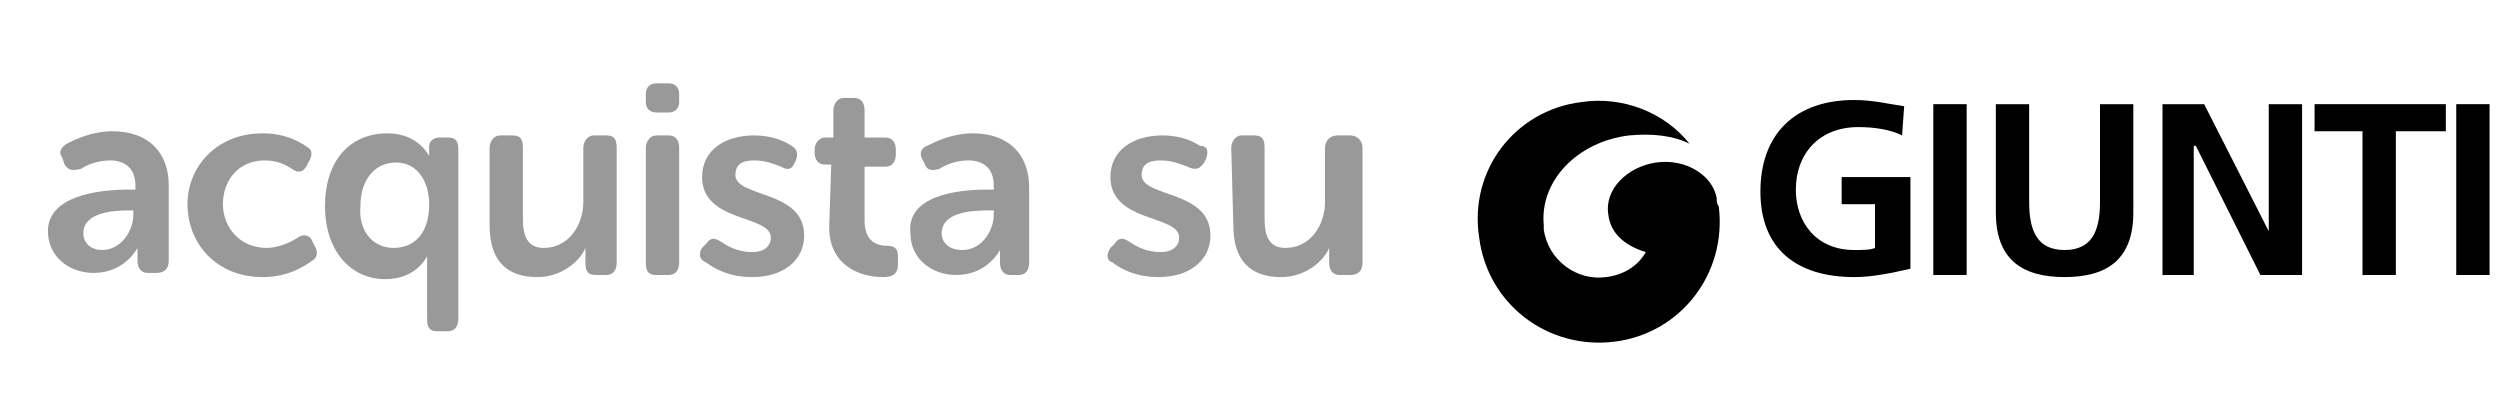
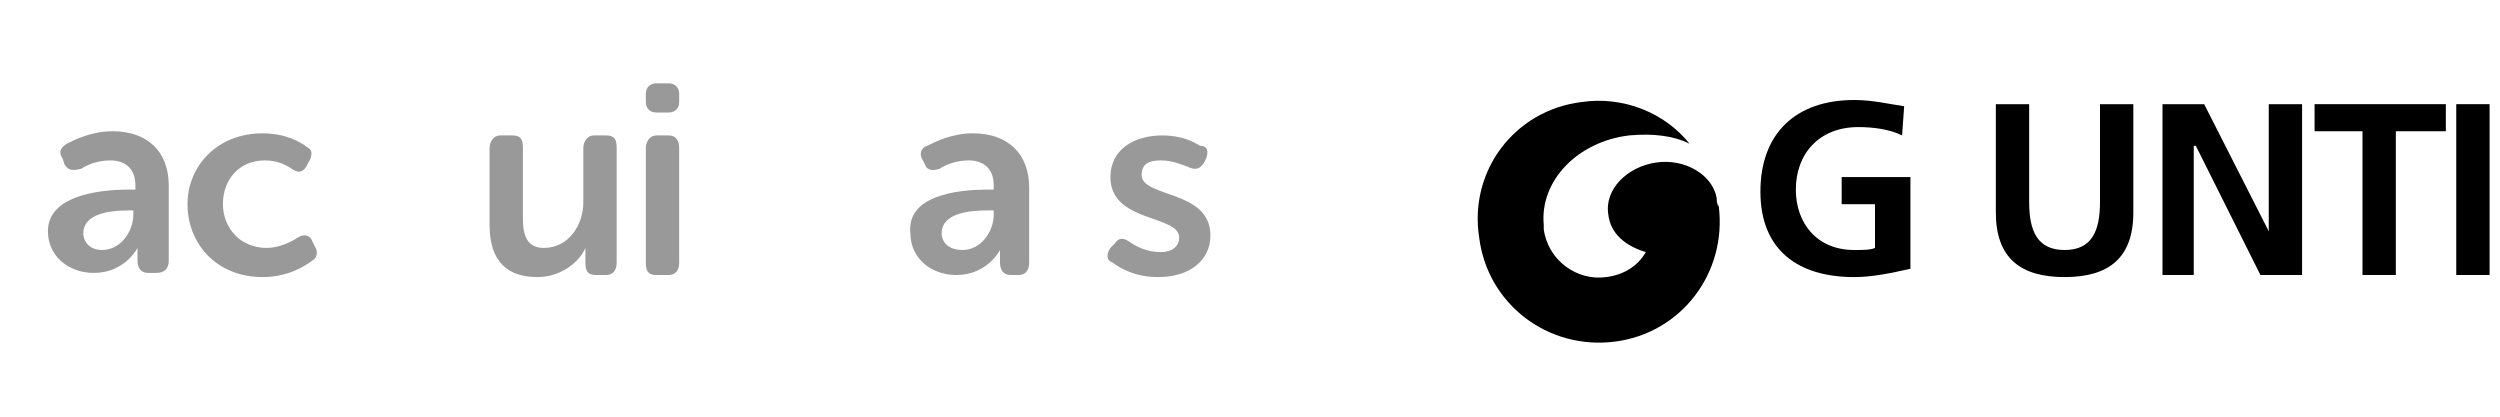
<svg xmlns="http://www.w3.org/2000/svg" version="1.1" id="Livello_1" x="0px" y="0px" viewBox="0 0 120 20" style="enable-background:new 0 0 120 20;" xml:space="preserve">
  <style type="text/css">
	.st0{fill:#999999;}
</style>
  <g>
    <path class="st0" d="M6.2,9.1h0.3V8.9c0-0.9-0.6-1.2-1.2-1.2c-0.6,0-1.1,0.2-1.4,0.4C3.5,8.2,3.3,8.2,3.1,7.9L3,7.6   C2.8,7.3,2.9,7.1,3.2,6.9c0.4-0.2,1.2-0.6,2.2-0.6c1.7,0,2.7,1,2.7,2.6v3.6c0,0.4-0.2,0.6-0.6,0.6H7.1c-0.3,0-0.5-0.2-0.5-0.6v-0.3   c0-0.2,0-0.3,0-0.3h0c0,0-0.6,1.2-2.1,1.2c-1.2,0-2.2-0.8-2.2-2C2.3,9.4,4.7,9.1,6.2,9.1z M4.9,12c0.9,0,1.5-0.9,1.5-1.7v-0.2H6.2   c-0.8,0-2.2,0.1-2.2,1.1C4,11.6,4.3,12,4.9,12z" />
    <path class="st0" d="M12.6,6.4c1.1,0,1.8,0.4,2.2,0.7C15,7.2,15,7.5,14.8,7.8L14.7,8c-0.2,0.3-0.4,0.3-0.7,0.1   c-0.3-0.2-0.7-0.4-1.3-0.4c-1.2,0-2,0.9-2,2.1c0,1.1,0.8,2.1,2.1,2.1c0.6,0,1.2-0.3,1.5-0.5c0.3-0.2,0.6-0.1,0.7,0.2l0.1,0.2   c0.2,0.3,0.1,0.6-0.1,0.7c-0.4,0.3-1.2,0.8-2.4,0.8c-2.2,0-3.6-1.6-3.6-3.5C9,8,10.4,6.4,12.6,6.4z" />
-     <path class="st0" d="M18.6,6.4c1.5,0,2,1.1,2,1.1h0c0,0,0-0.1,0-0.3V7c0-0.2,0.2-0.4,0.5-0.4h0.4c0.4,0,0.5,0.2,0.5,0.6v8.1   c0,0.4-0.2,0.6-0.5,0.6H21c-0.4,0-0.5-0.2-0.5-0.6v-2.4c0-0.3,0-0.6,0-0.6h0c0,0-0.5,1.1-2,1.1c-1.7,0-2.9-1.4-2.9-3.5   C15.6,7.7,16.8,6.4,18.6,6.4z M18.9,11.9c0.9,0,1.7-0.6,1.7-2.1c0-1-0.5-2-1.6-2c-0.9,0-1.7,0.7-1.7,2.1   C17.2,11.1,17.9,11.9,18.9,11.9z" />
    <path class="st0" d="M23.5,7.1c0-0.3,0.2-0.6,0.5-0.6h0.6c0.4,0,0.5,0.2,0.5,0.6v3.4c0,0.8,0.2,1.4,1,1.4c1.2,0,1.9-1.1,1.9-2.2   V7.1c0-0.3,0.2-0.6,0.5-0.6h0.6c0.4,0,0.5,0.2,0.5,0.6v5.5c0,0.4-0.2,0.6-0.5,0.6h-0.5c-0.4,0-0.5-0.2-0.5-0.6v-0.4   c0-0.2,0-0.3,0-0.3h0c-0.3,0.7-1.2,1.4-2.3,1.4c-1.4,0-2.3-0.7-2.3-2.5L23.5,7.1L23.5,7.1z" />
    <path class="st0" d="M31,4.9V4.5c0-0.3,0.2-0.5,0.5-0.5h0.6c0.3,0,0.5,0.2,0.5,0.5v0.4c0,0.3-0.2,0.5-0.5,0.5h-0.6   C31.2,5.4,31,5.2,31,4.9z M31,7.1c0-0.3,0.2-0.6,0.5-0.6h0.6c0.3,0,0.5,0.2,0.5,0.6v5.5c0,0.4-0.2,0.6-0.5,0.6h-0.6   c-0.4,0-0.5-0.2-0.5-0.6C31,12.6,31,7.1,31,7.1z" />
-     <path class="st0" d="M33.7,11.9l0.2-0.2c0.2-0.3,0.4-0.3,0.7-0.1c0.3,0.2,0.8,0.5,1.5,0.5c0.6,0,0.9-0.3,0.9-0.7   c0-1.1-3.3-0.7-3.3-2.9c0-1.3,1.1-2,2.5-2c0.9,0,1.5,0.3,1.8,0.5c0.3,0.2,0.3,0.4,0.2,0.7l-0.1,0.2C38,8.1,37.8,8.2,37.5,8   c-0.3-0.1-0.7-0.3-1.3-0.3c-0.6,0-0.9,0.2-0.9,0.7c0,1.1,3.3,0.7,3.3,2.9c0,1.2-1,2-2.5,2c-1.1,0-1.8-0.4-2.2-0.7   C33.6,12.5,33.5,12.2,33.7,11.9z" />
-     <path class="st0" d="M39.9,7.9h-0.3c-0.3,0-0.5-0.2-0.5-0.6V7.2c0-0.3,0.2-0.6,0.5-0.6H40V5.3c0-0.3,0.2-0.6,0.5-0.6h0.5   c0.3,0,0.5,0.2,0.5,0.6v1.3h1c0.3,0,0.5,0.2,0.5,0.6v0.2c0,0.4-0.2,0.6-0.5,0.6h-1v2.6c0,1,0.6,1.2,1.1,1.2c0.4,0,0.5,0.2,0.5,0.5   v0.4c0,0.4-0.2,0.6-0.7,0.6c-1.2,0-2.6-0.6-2.6-2.4L39.9,7.9L39.9,7.9z" />
    <path class="st0" d="M47.4,9.1h0.3V8.9c0-0.9-0.6-1.2-1.2-1.2c-0.6,0-1.1,0.2-1.4,0.4c-0.3,0.1-0.6,0.1-0.7-0.2l-0.1-0.2   c-0.2-0.3-0.1-0.6,0.2-0.7c0.4-0.2,1.2-0.6,2.2-0.6c1.7,0,2.7,1,2.7,2.6v3.6c0,0.4-0.2,0.6-0.5,0.6h-0.4c-0.3,0-0.5-0.2-0.5-0.6   v-0.3c0-0.2,0-0.3,0-0.3h0c0,0-0.6,1.2-2.1,1.2c-1.2,0-2.2-0.8-2.2-2C43.5,9.4,45.9,9.1,47.4,9.1z M46.2,12c0.9,0,1.5-0.9,1.5-1.7   v-0.2h-0.3c-0.8,0-2.2,0.1-2.2,1.1C45.2,11.6,45.5,12,46.2,12z" />
    <path class="st0" d="M53.3,11.9l0.2-0.2c0.2-0.3,0.4-0.3,0.7-0.1c0.3,0.2,0.8,0.5,1.5,0.5c0.6,0,0.9-0.3,0.9-0.7   c0-1.1-3.3-0.7-3.3-2.9c0-1.3,1.1-2,2.5-2c0.9,0,1.5,0.3,1.8,0.5C58,7,58,7.3,57.9,7.6l-0.1,0.2C57.6,8.1,57.4,8.2,57,8   c-0.3-0.1-0.7-0.3-1.3-0.3c-0.6,0-0.9,0.2-0.9,0.7c0,1.1,3.3,0.7,3.3,2.9c0,1.2-1,2-2.5,2c-1.1,0-1.8-0.4-2.2-0.7   C53.1,12.5,53.1,12.2,53.3,11.9z" />
-     <path class="st0" d="M59.1,7.1c0-0.3,0.2-0.6,0.5-0.6h0.6c0.4,0,0.5,0.2,0.5,0.6v3.4c0,0.8,0.2,1.4,1,1.4c1.2,0,1.9-1.1,1.9-2.2   V7.1c0-0.3,0.2-0.6,0.6-0.6h0.6c0.3,0,0.6,0.2,0.6,0.6v5.5c0,0.4-0.2,0.6-0.6,0.6h-0.5c-0.3,0-0.5-0.2-0.5-0.6v-0.4   c0-0.2,0-0.3,0-0.3h0c-0.3,0.7-1.2,1.4-2.3,1.4c-1.4,0-2.3-0.7-2.3-2.5L59.1,7.1L59.1,7.1z" />
  </g>
  <g>
    <path d="M100.8,9.7c0,1.4-0.4,2.3-1.7,2.3s-1.7-0.9-1.7-2.3V5h-1.6v5.2c0,2.2,1.2,3.1,3.3,3.1c2.1,0,3.3-0.9,3.3-3.1V5h-1.6V9.7z" />
    <path d="M88.3,9.8H90v2.1C89.8,12,89.4,12,89,12c-1.8,0-2.8-1.3-2.8-2.9c0-1.7,1.1-3,3-3c0.7,0,1.5,0.1,2.1,0.4l0.1-1.4   C90.7,5,89.9,4.8,89,4.8c-2.8,0-4.5,1.6-4.5,4.4c0,2.8,1.8,4.1,4.5,4.1c0.9,0,1.8-0.2,2.7-0.4V8.5h-3.3V9.8z" />
-     <rect x="92.8" y="5" width="1.6" height="8.2" />
    <rect x="117.9" y="5" width="1.6" height="8.2" />
    <polygon points="108.9,11.1 108.9,11.1 105.8,5 103.8,5 103.8,13.2 105.3,13.2 105.3,7 105.4,7 108.5,13.2 110.5,13.2 110.5,5    108.9,5  " />
    <polygon points="111.1,6.3 113.4,6.3 113.4,13.2 115,13.2 115,6.3 117.4,6.3 117.4,5 111.1,5  " />
    <path d="M82.4,9.5L82.4,9.5c-0.2-1.1-1.5-1.9-2.9-1.7C78.1,8,77,9.1,77.2,10.3c0.1,0.9,0.8,1.5,1.8,1.8c-0.4,0.7-1.1,1.1-1.9,1.2   c-1.4,0.2-2.8-0.8-3-2.3c0,0,0-0.1,0-0.2c-0.2-2.1,1.6-4,4.1-4.3c1.1-0.1,2.1,0,2.9,0.4c-1.2-1.5-3.2-2.3-5.2-2   c-3.2,0.4-5.4,3.3-4.9,6.5c0.4,3.2,3.3,5.4,6.5,5c3.2-0.4,5.4-3.3,5-6.5C82.4,9.8,82.4,9.6,82.4,9.5" />
  </g>
</svg>